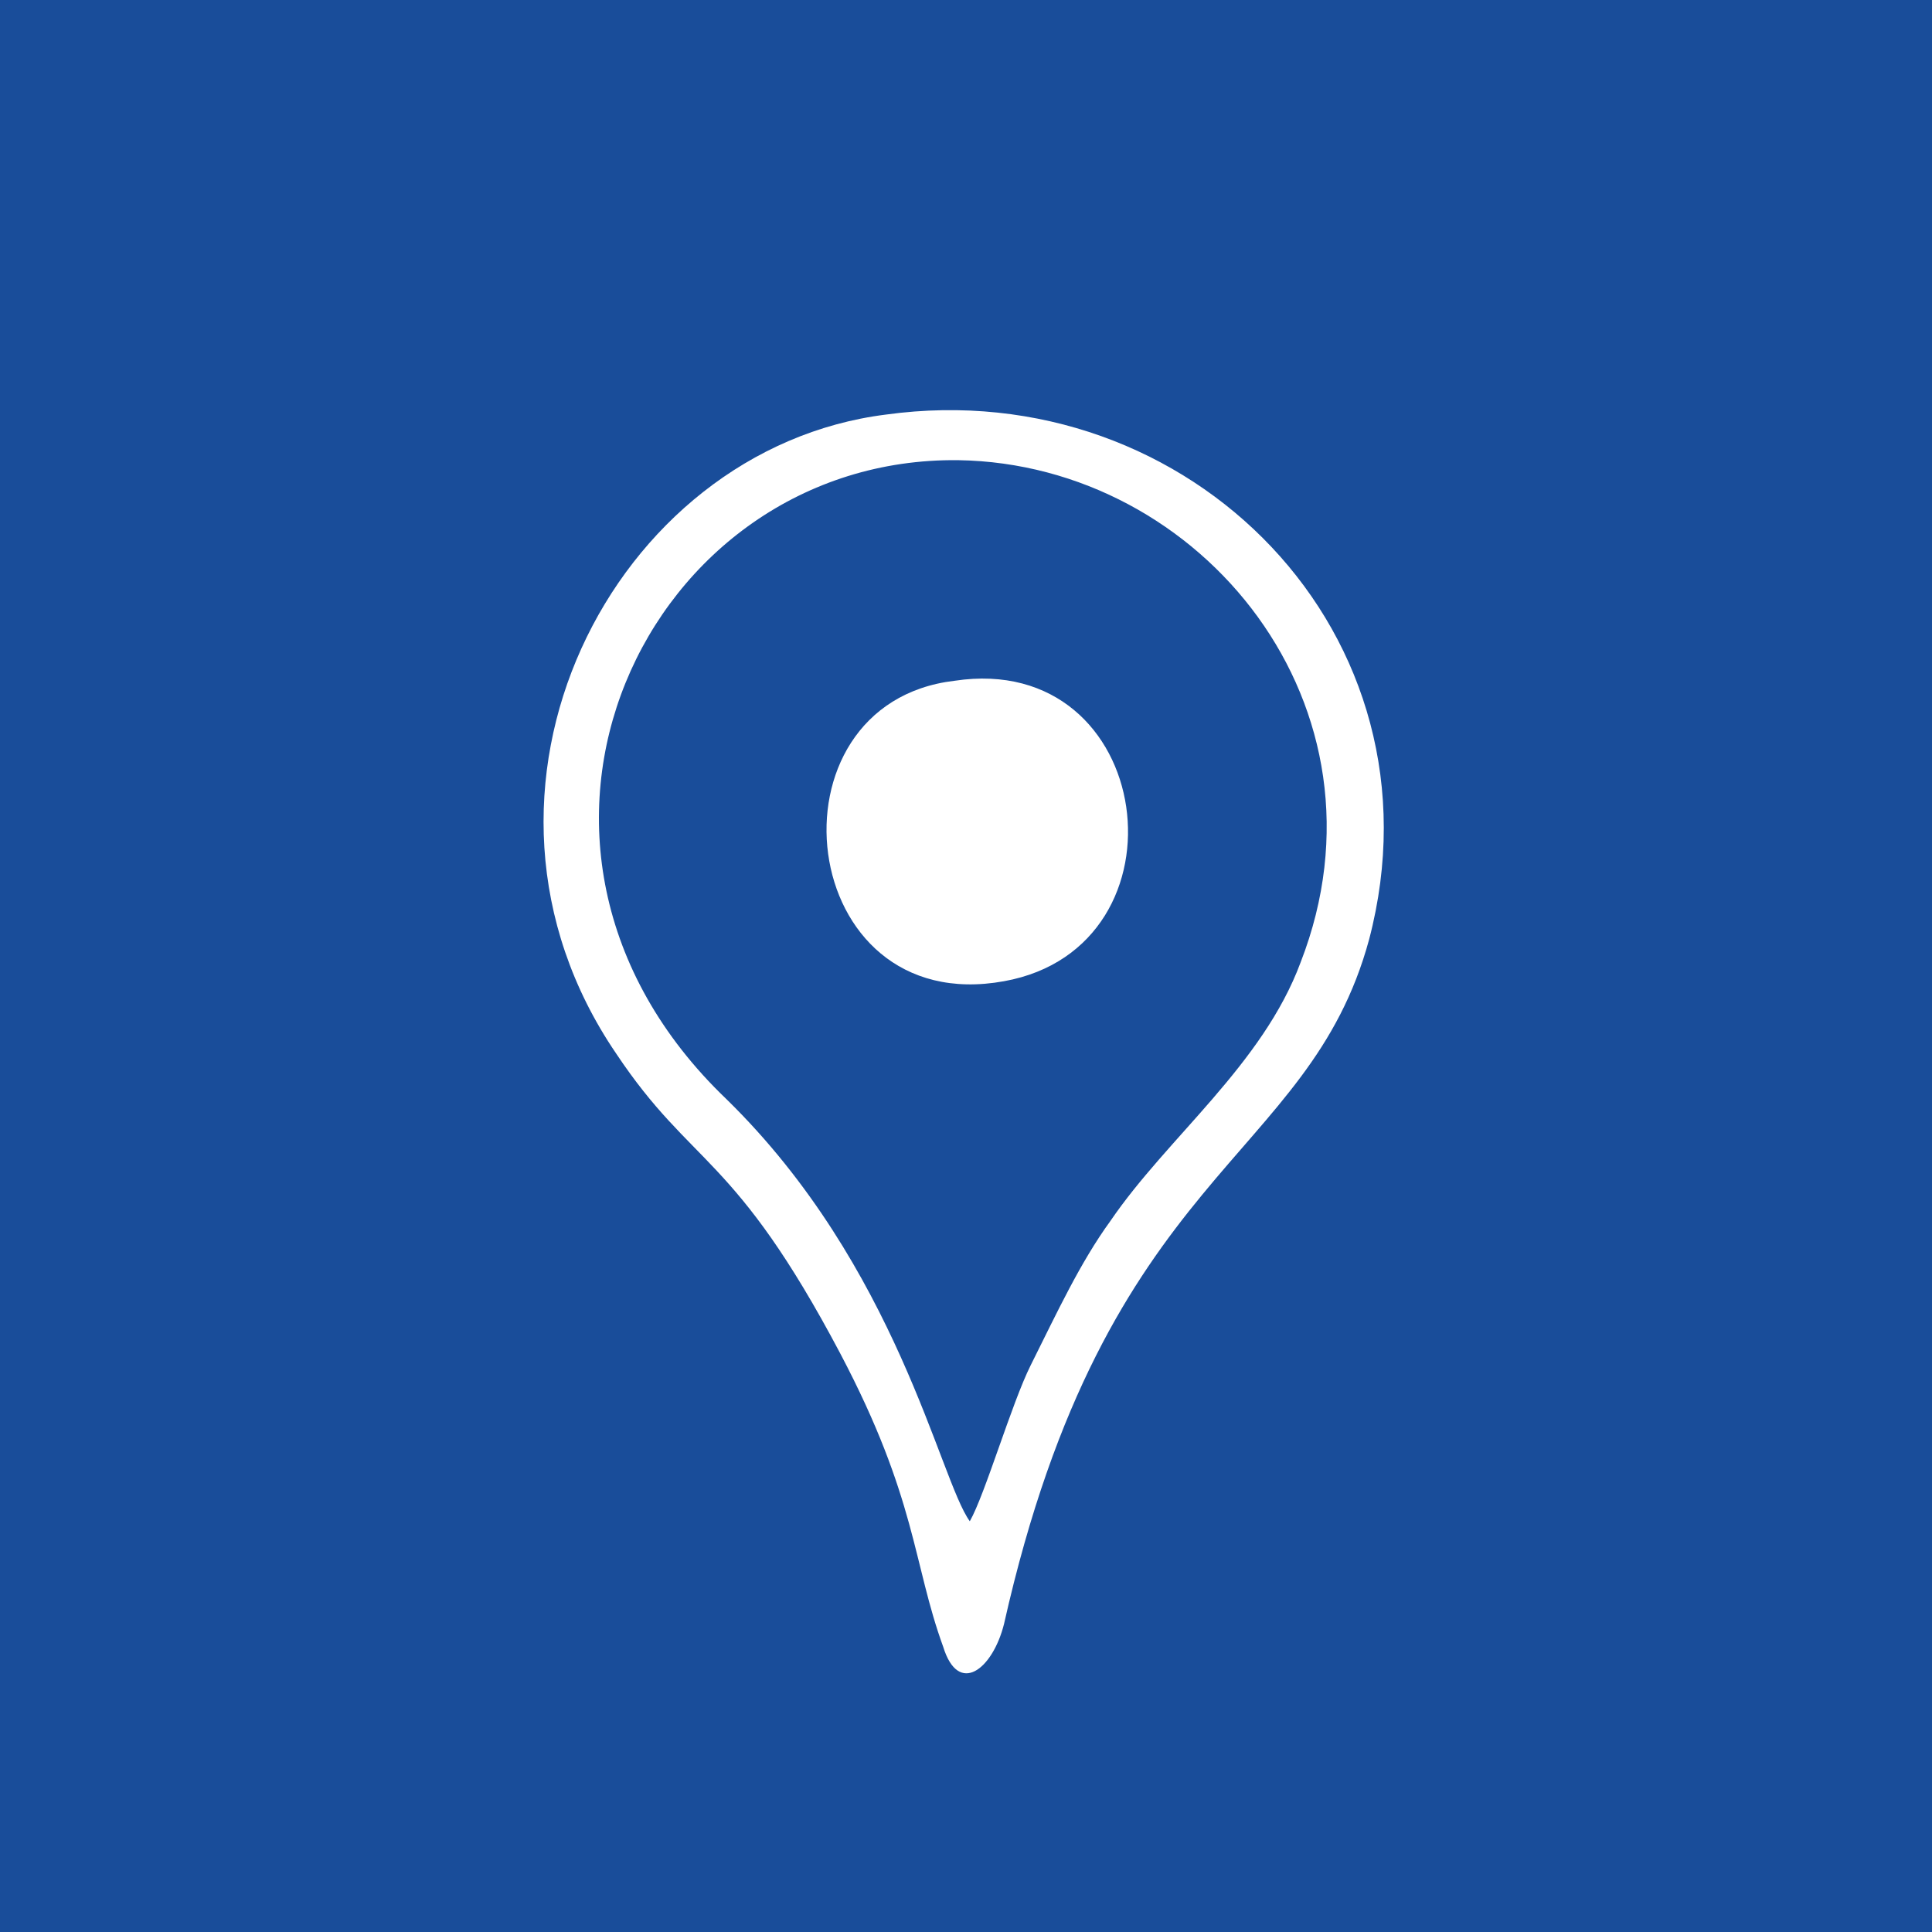
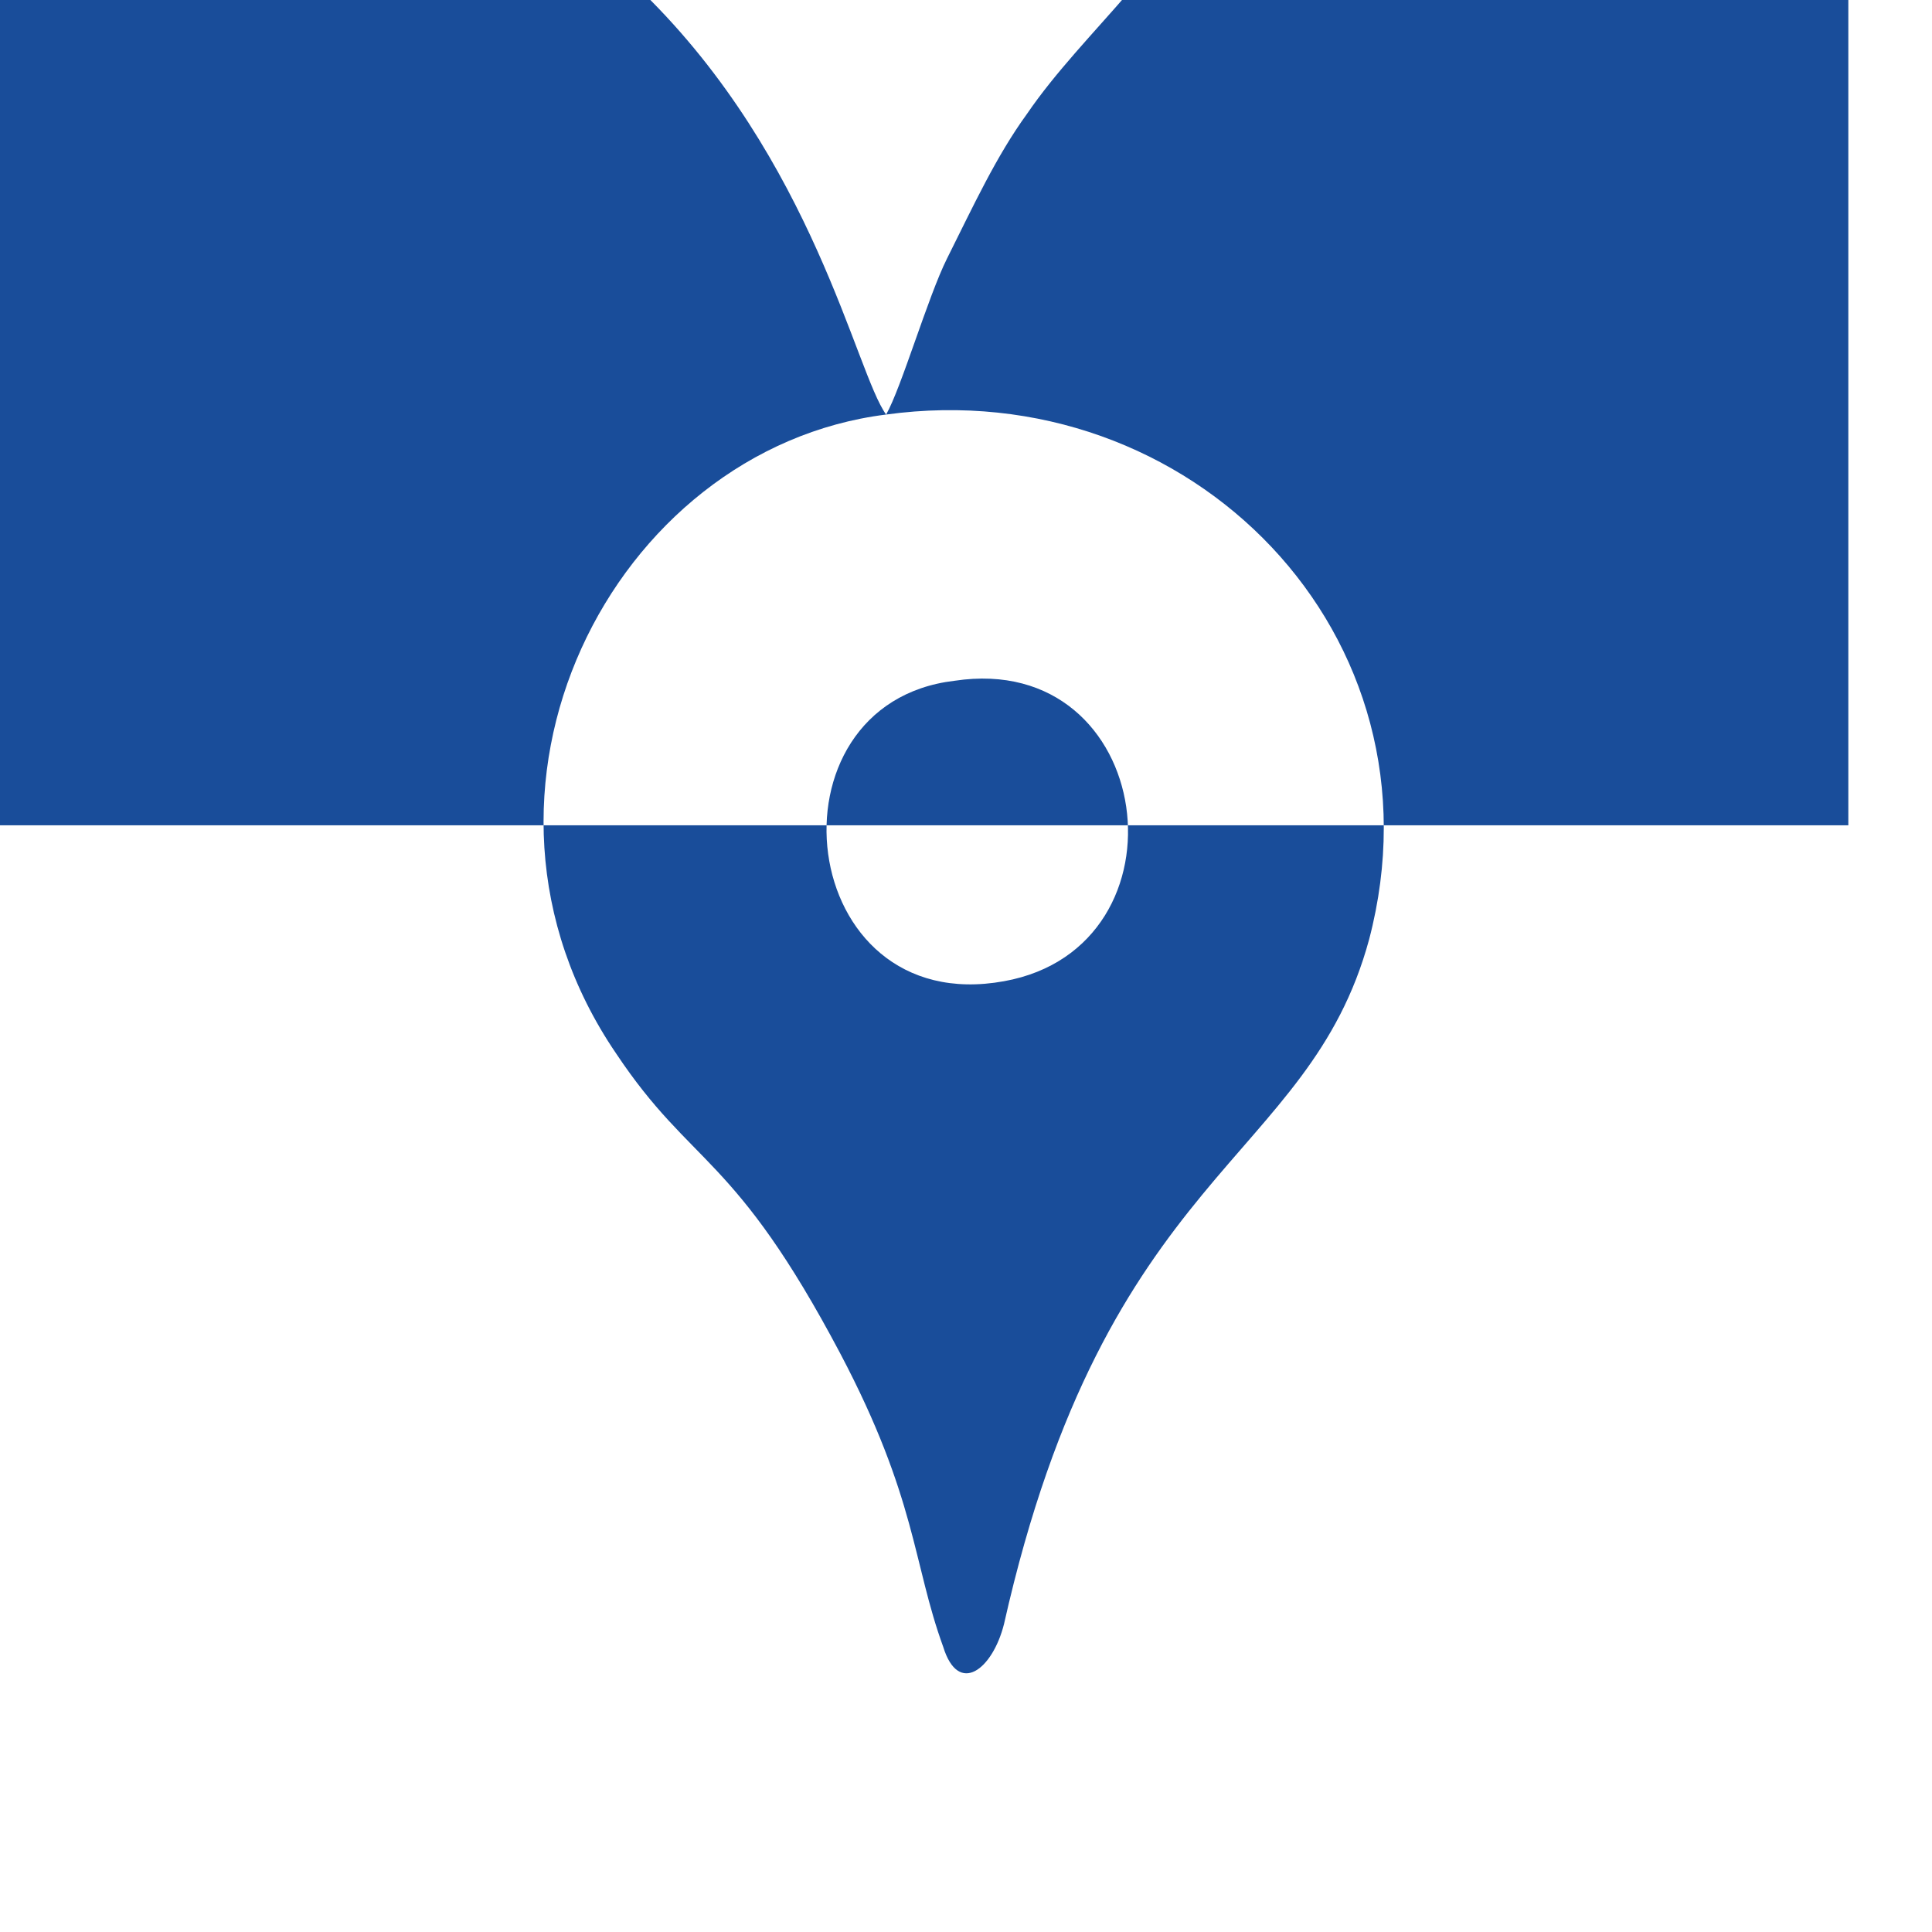
<svg xmlns="http://www.w3.org/2000/svg" xml:space="preserve" width="5.08mm" height="5.08mm" version="1.1" style="shape-rendering:geometricPrecision; text-rendering:geometricPrecision; image-rendering:optimizeQuality; fill-rule:evenodd; clip-rule:evenodd" viewBox="0 0 508 508">
  <defs>
    <style type="text/css">
   
    .fil0 {fill:#003A8F;fill-opacity:0.902}
   
  </style>
  </defs>
  <g id="Warstwa_x0020_1">
-     <path class="fil0" d="M251 179c-51,6 -42,89 13,79 50,-9 40,-87 -13,-79zm-18 -70c-72,9 -118,99 -71,168 20,30 31,26 59,79 20,38 19,55 27,77 4,13 13,6 16,-6 27,-120 80,-121 96,-180 21,-80 -47,-149 -127,-138zm22 291c-8,-11 -19,-67 -64,-111 -70,-67 -21,-169 61,-168 64,1 116,65 90,132 -10,27 -35,46 -50,68 -8,11 -14,24 -21,38 -5,10 -12,34 -16,41zm-255 -400l508 0 0 508 -508 0 0 -508z" />
+     <path class="fil0" d="M251 179c-51,6 -42,89 13,79 50,-9 40,-87 -13,-79zm-18 -70c-72,9 -118,99 -71,168 20,30 31,26 59,79 20,38 19,55 27,77 4,13 13,6 16,-6 27,-120 80,-121 96,-180 21,-80 -47,-149 -127,-138zc-8,-11 -19,-67 -64,-111 -70,-67 -21,-169 61,-168 64,1 116,65 90,132 -10,27 -35,46 -50,68 -8,11 -14,24 -21,38 -5,10 -12,34 -16,41zm-255 -400l508 0 0 508 -508 0 0 -508z" />
  </g>
</svg>